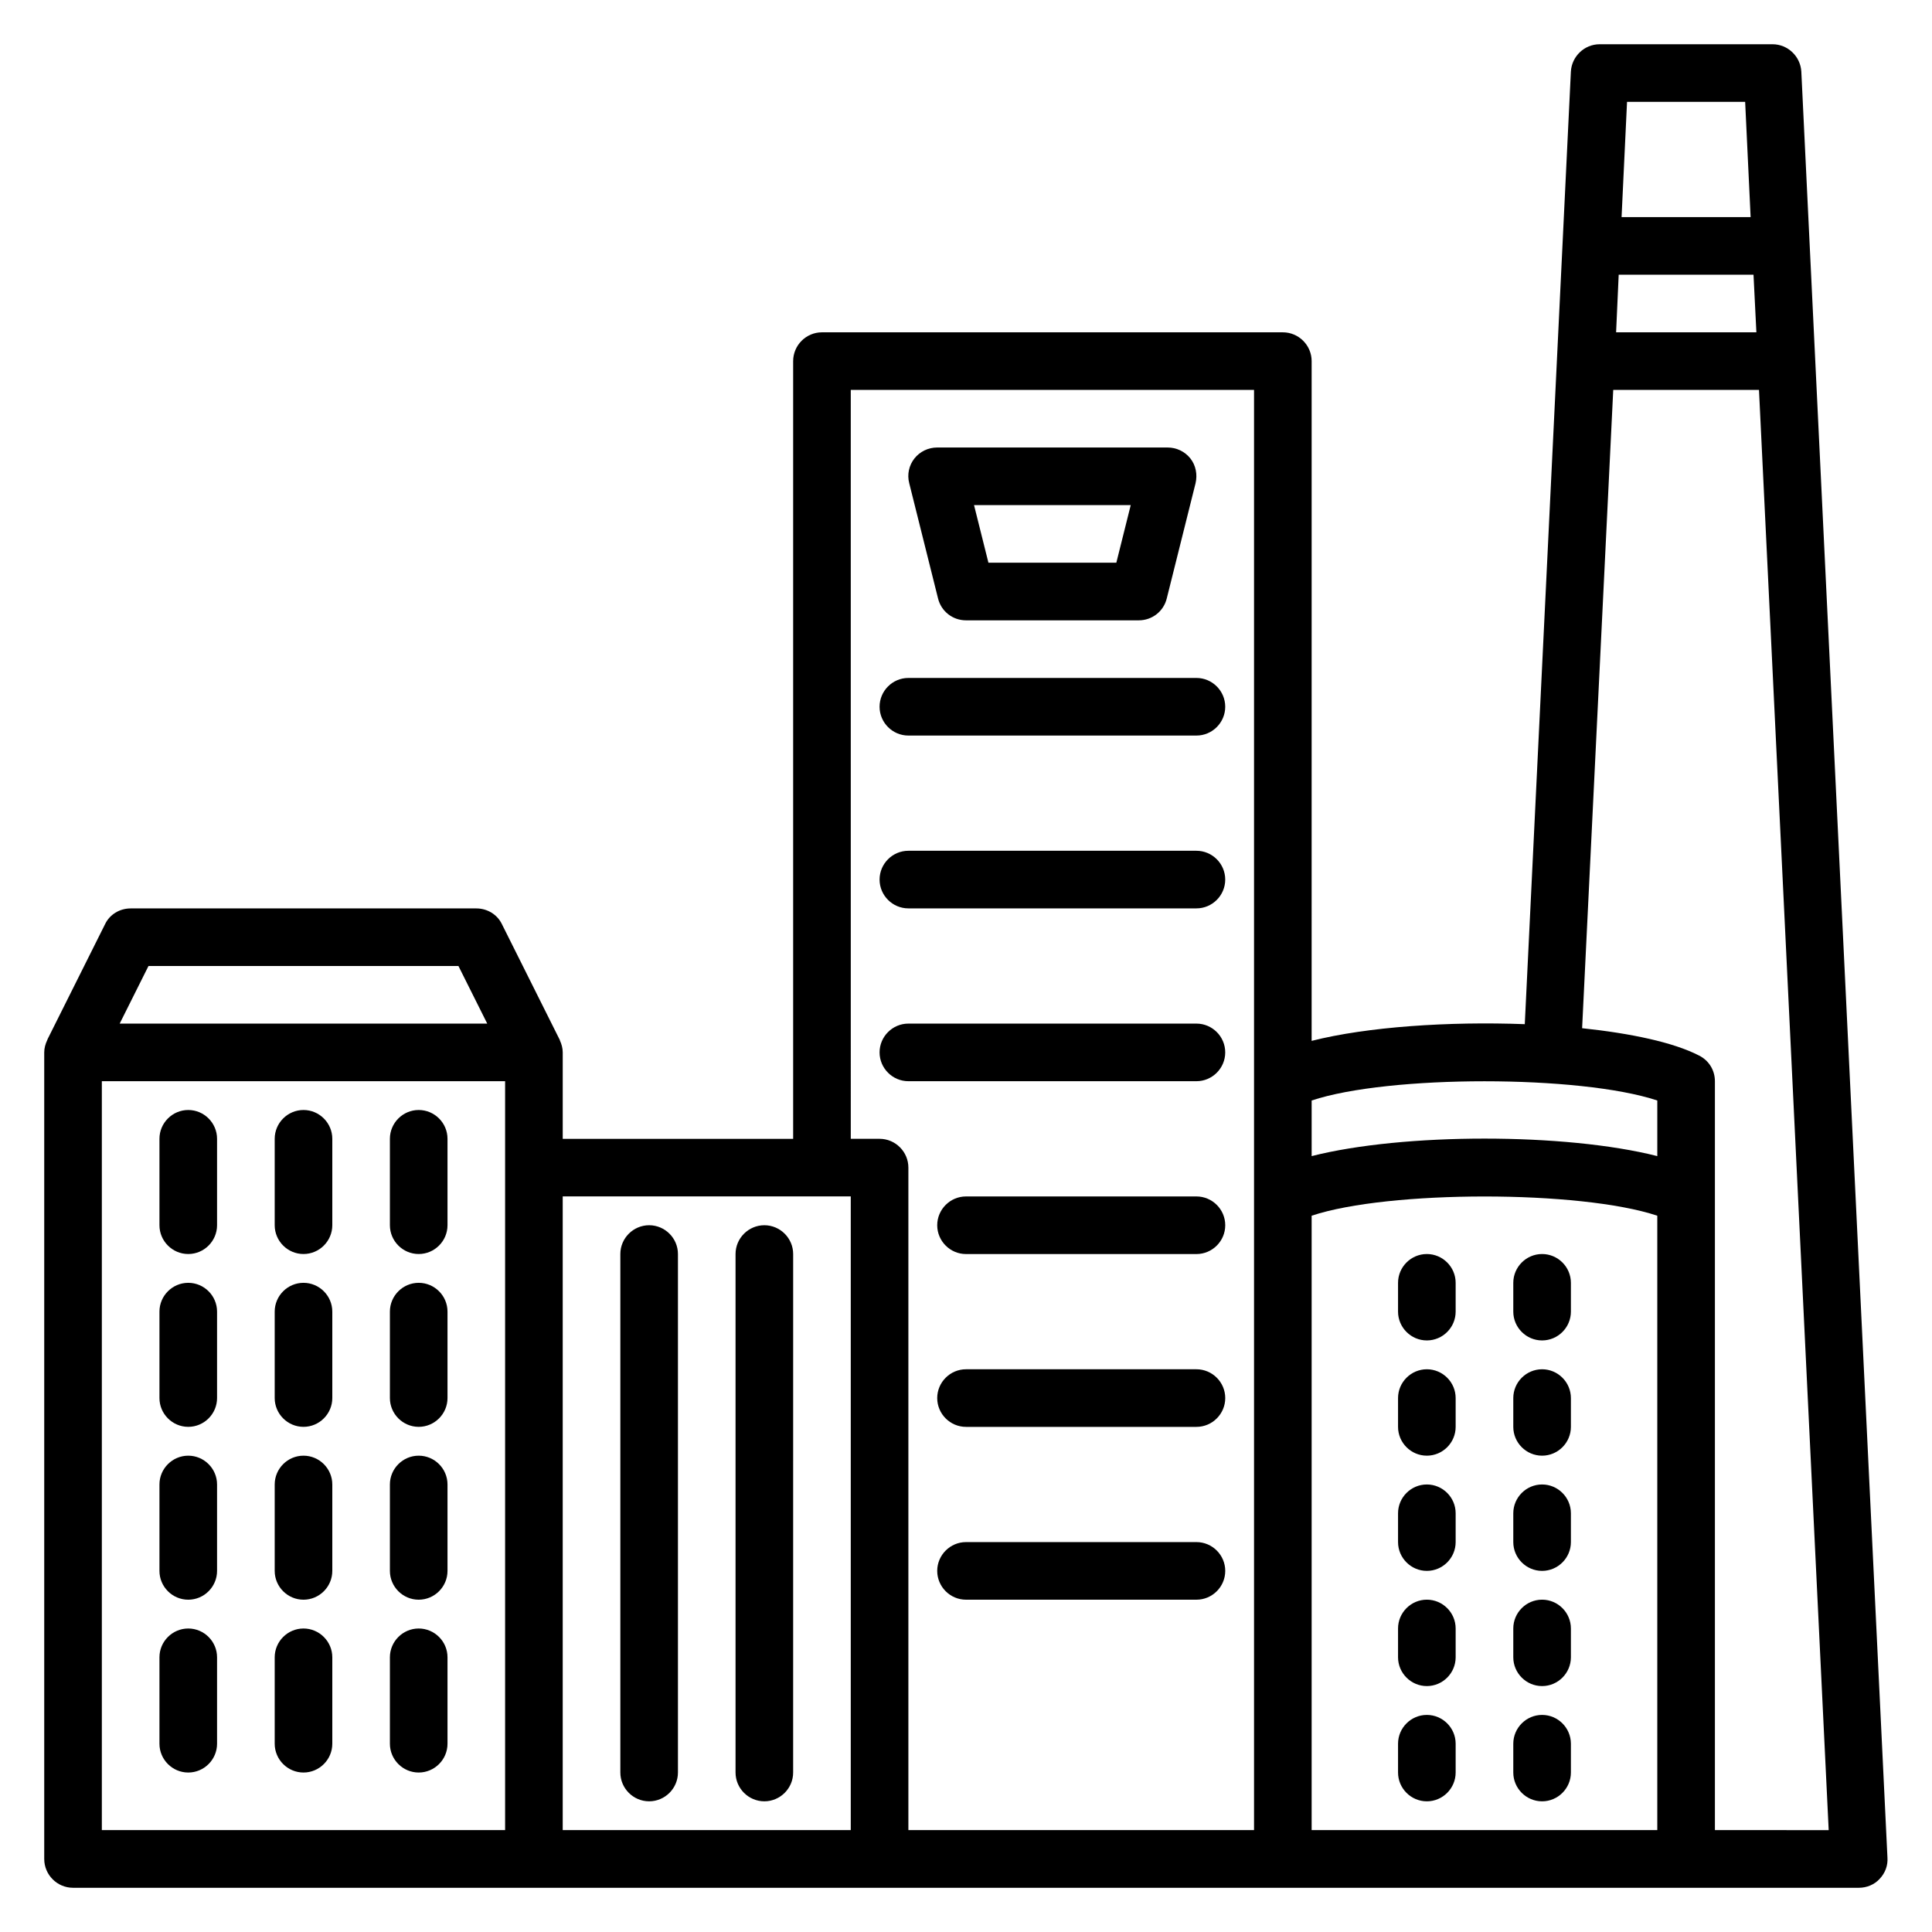
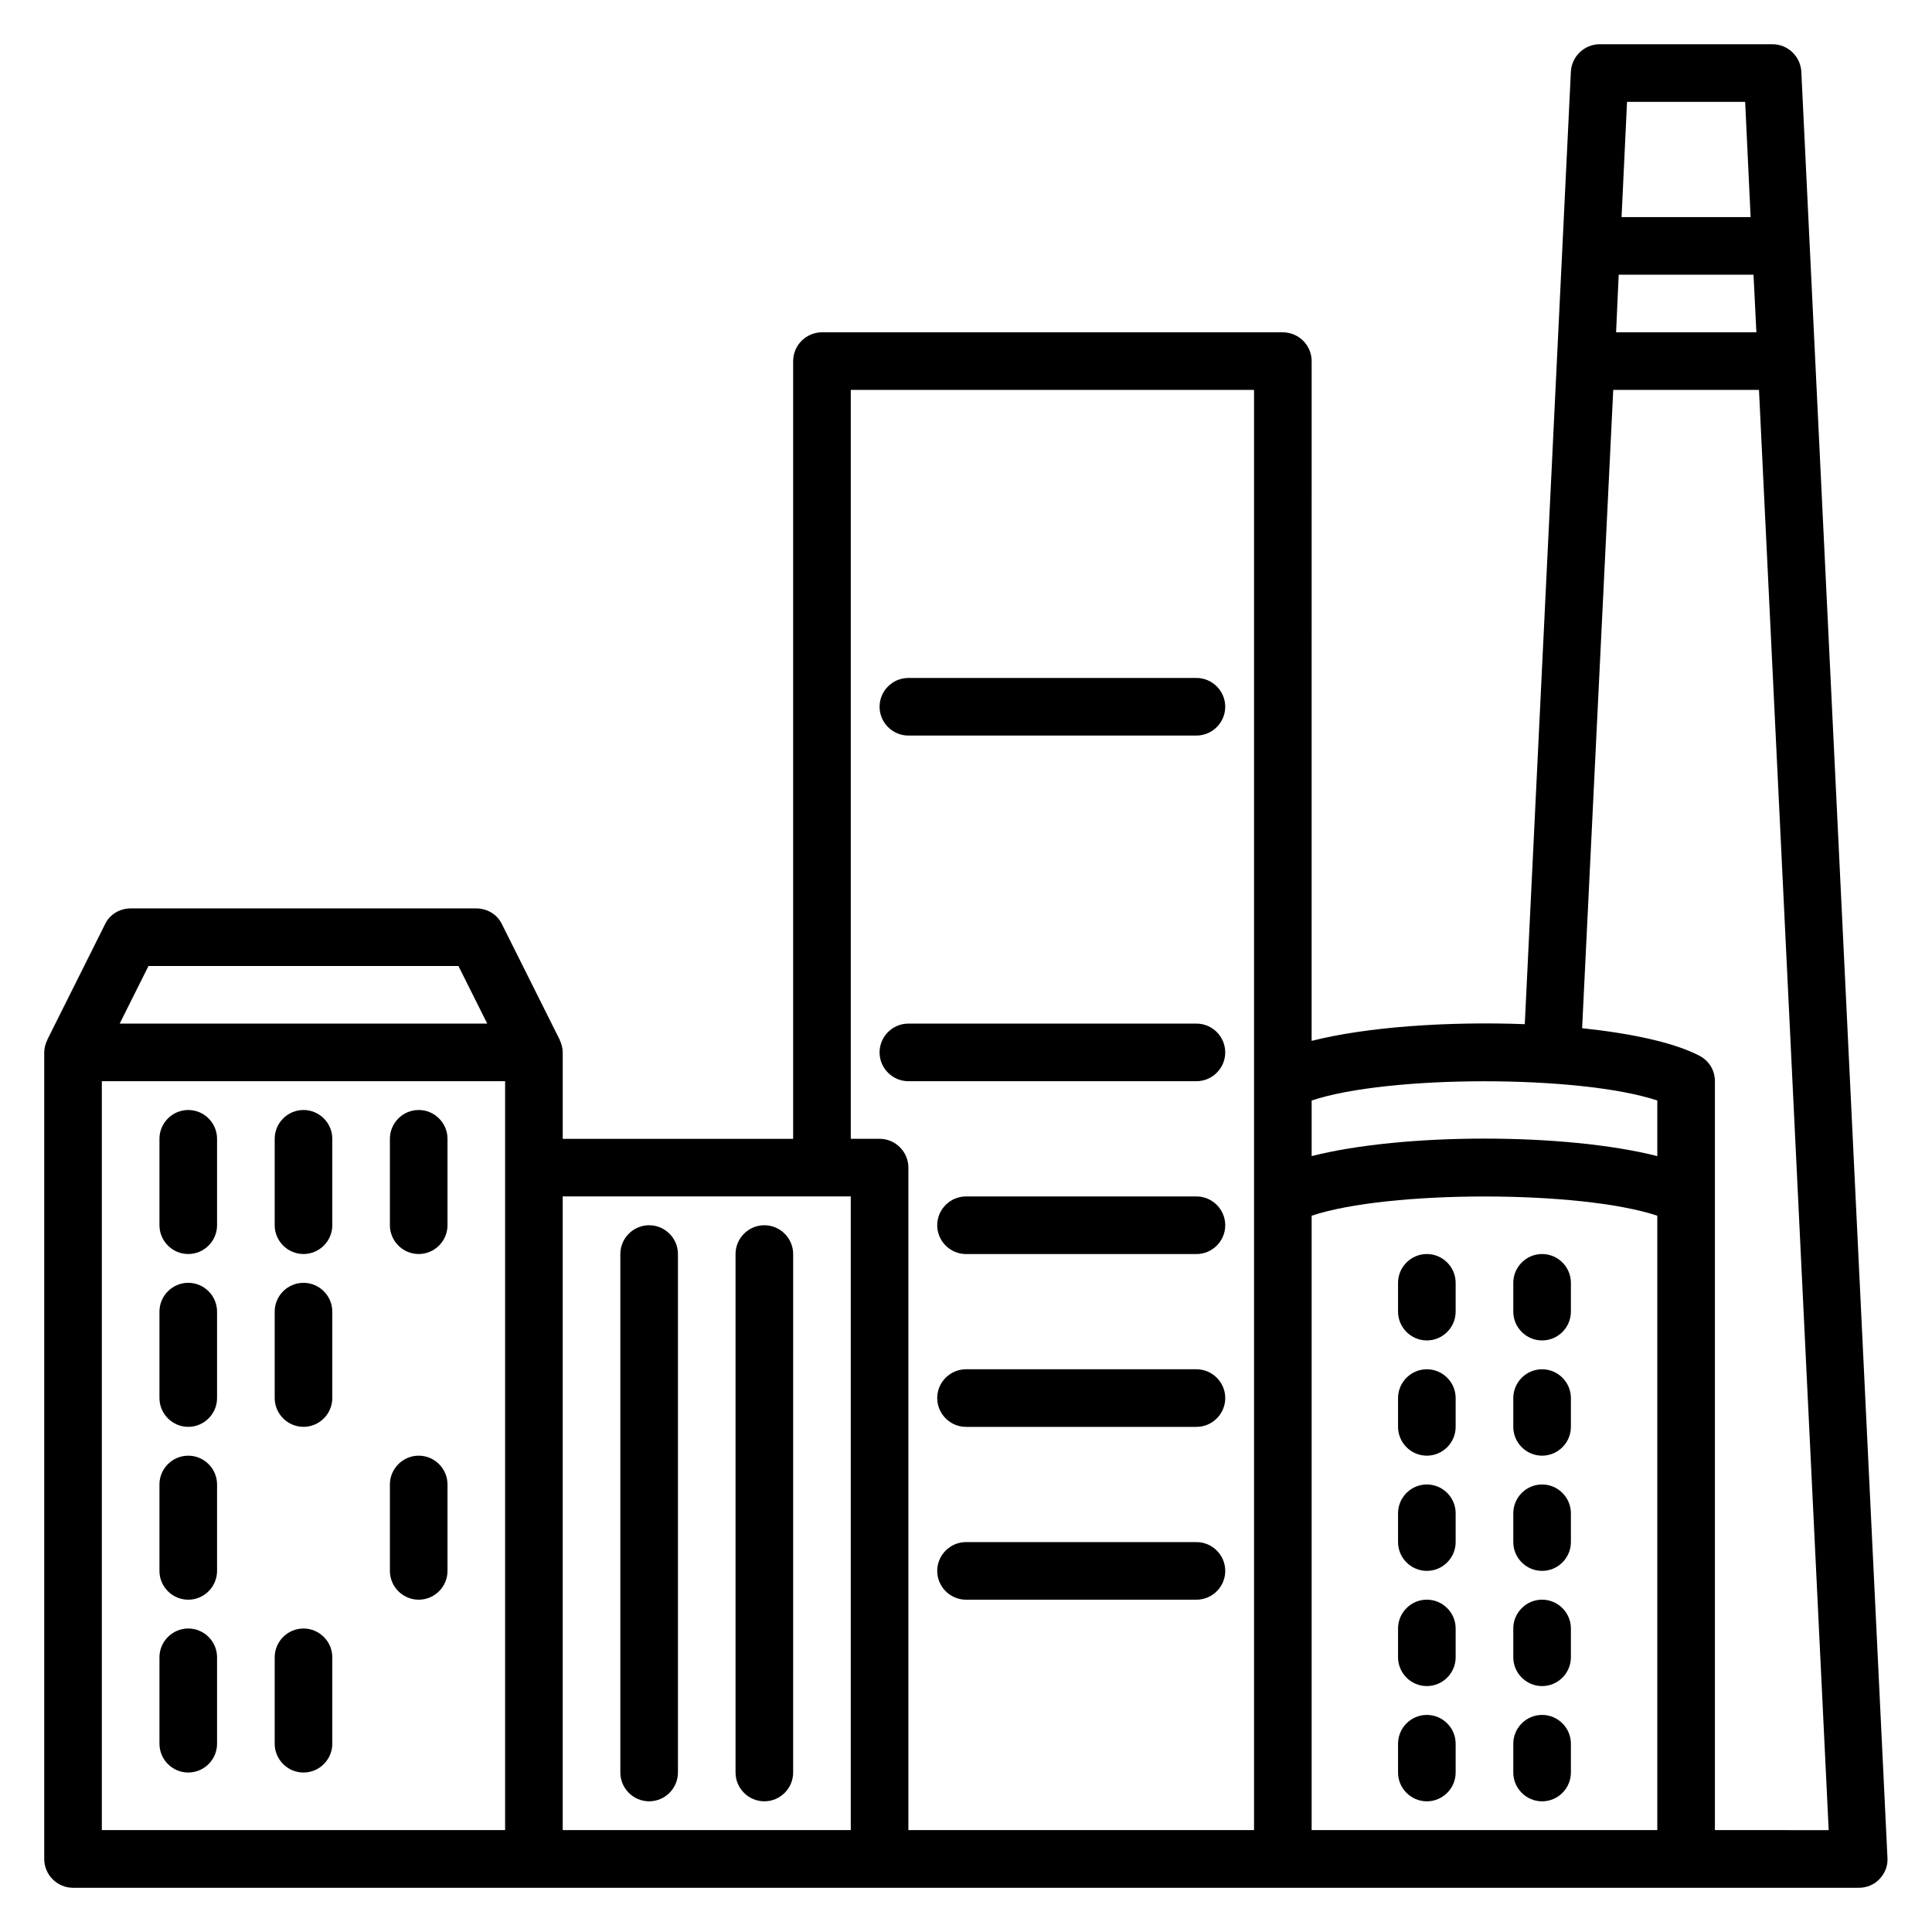
<svg xmlns="http://www.w3.org/2000/svg" fill="#000000" width="800px" height="800px" version="1.1" viewBox="144 144 512 512">
  <g>
    <path d="m193.89 438.16c-4.199 0-7.633 3.434-7.633 7.633v22.902c0 4.199 3.434 7.633 7.633 7.633s7.633-3.434 7.633-7.633v-22.902c0-4.195-3.434-7.633-7.633-7.633z" />
    <path d="m224.43 438.16c-4.199 0-7.633 3.434-7.633 7.633v22.902c0 4.199 3.434 7.633 7.633 7.633 4.199 0 7.633-3.434 7.633-7.633v-22.902c0-4.195-3.438-7.633-7.633-7.633z" />
    <path d="m254.96 438.16c-4.199 0-7.633 3.434-7.633 7.633v22.902c0 4.199 3.434 7.633 7.633 7.633 4.199 0 7.633-3.434 7.633-7.633v-22.902c0.004-4.195-3.434-7.633-7.633-7.633z" />
    <path d="m193.89 483.96c-4.199 0-7.633 3.434-7.633 7.633v22.902c0 4.199 3.434 7.633 7.633 7.633s7.633-3.434 7.633-7.633v-22.902c0-4.195-3.434-7.633-7.633-7.633z" />
    <path d="m224.43 483.96c-4.199 0-7.633 3.434-7.633 7.633v22.902c0 4.199 3.434 7.633 7.633 7.633 4.199 0 7.633-3.434 7.633-7.633v-22.902c0-4.195-3.438-7.633-7.633-7.633z" />
-     <path d="m254.96 483.96c-4.199 0-7.633 3.434-7.633 7.633v22.902c0 4.199 3.434 7.633 7.633 7.633 4.199 0 7.633-3.434 7.633-7.633v-22.902c0.004-4.195-3.434-7.633-7.633-7.633z" />
    <path d="m193.89 529.77c-4.199 0-7.633 3.434-7.633 7.633v22.902c0 4.199 3.434 7.633 7.633 7.633s7.633-3.434 7.633-7.633v-22.902c0-4.199-3.434-7.633-7.633-7.633z" />
-     <path d="m224.43 529.77c-4.199 0-7.633 3.434-7.633 7.633v22.902c0 4.199 3.434 7.633 7.633 7.633 4.199 0 7.633-3.434 7.633-7.633v-22.902c0-4.199-3.438-7.633-7.633-7.633z" />
    <path d="m254.96 529.77c-4.199 0-7.633 3.434-7.633 7.633v22.902c0 4.199 3.434 7.633 7.633 7.633 4.199 0 7.633-3.434 7.633-7.633v-22.902c0.004-4.199-3.434-7.633-7.633-7.633z" />
    <path d="m193.89 575.57c-4.199 0-7.633 3.434-7.633 7.633v22.902c0 4.199 3.434 7.633 7.633 7.633s7.633-3.434 7.633-7.633v-22.902c0-4.199-3.434-7.633-7.633-7.633z" />
    <path d="m224.43 575.57c-4.199 0-7.633 3.434-7.633 7.633v22.902c0 4.199 3.434 7.633 7.633 7.633 4.199 0 7.633-3.434 7.633-7.633v-22.902c0-4.199-3.438-7.633-7.633-7.633z" />
-     <path d="m254.96 575.57c-4.199 0-7.633 3.434-7.633 7.633v22.902c0 4.199 3.434 7.633 7.633 7.633 4.199 0 7.633-3.434 7.633-7.633v-22.902c0.004-4.199-3.434-7.633-7.633-7.633z" />
-     <path d="m392.59 302.59c0.84 3.438 3.894 5.805 7.406 5.805h45.801c3.512 0 6.566-2.367 7.406-5.801l7.633-30.535c0.535-2.289 0.078-4.734-1.375-6.566-1.453-1.832-3.664-2.898-6.031-2.898h-61.066c-2.367 0-4.582 1.07-6.031 2.902-1.449 1.832-1.984 4.273-1.375 6.566zm51.066-24.73-3.816 15.266h-33.895l-3.816-15.266z" />
    <path d="m316.03 468.7c-4.199 0-7.633 3.434-7.633 7.633v137.4c0 4.199 3.434 7.633 7.633 7.633s7.633-3.434 7.633-7.633v-137.4c0-4.195-3.434-7.633-7.633-7.633z" />
    <path d="m346.56 468.7c-4.199 0-7.633 3.434-7.633 7.633v137.4c0 4.199 3.434 7.633 7.633 7.633s7.633-3.434 7.633-7.633l0.004-137.4c0-4.195-3.438-7.633-7.637-7.633z" />
    <path d="m384.73 338.93h76.336c4.199 0 7.633-3.434 7.633-7.633s-3.434-7.633-7.633-7.633h-76.336c-4.199 0-7.633 3.434-7.633 7.633s3.434 7.633 7.633 7.633z" />
-     <path d="m384.73 384.73h76.336c4.199 0 7.633-3.434 7.633-7.633 0-4.199-3.434-7.633-7.633-7.633h-76.336c-4.199 0-7.633 3.434-7.633 7.633 0 4.199 3.434 7.633 7.633 7.633z" />
    <path d="m384.73 430.53h76.336c4.199 0 7.633-3.434 7.633-7.633 0-4.199-3.434-7.633-7.633-7.633h-76.336c-4.199 0-7.633 3.434-7.633 7.633 0 4.199 3.434 7.633 7.633 7.633z" />
    <path d="m461.07 461.07h-61.066c-4.199 0-7.633 3.434-7.633 7.633s3.434 7.633 7.633 7.633h61.066c4.199 0 7.633-3.434 7.633-7.633s-3.434-7.633-7.633-7.633z" />
    <path d="m461.07 506.87h-61.066c-4.199 0-7.633 3.434-7.633 7.633s3.434 7.633 7.633 7.633h61.066c4.199 0 7.633-3.434 7.633-7.633s-3.434-7.633-7.633-7.633z" />
    <path d="m461.07 552.67h-61.066c-4.199 0-7.633 3.434-7.633 7.633s3.434 7.633 7.633 7.633h61.066c4.199 0 7.633-3.434 7.633-7.633s-3.434-7.633-7.633-7.633z" />
    <path d="m522.13 476.33c-4.199 0-7.633 3.434-7.633 7.633v7.633c0 4.199 3.434 7.633 7.633 7.633 4.199 0 7.633-3.434 7.633-7.633v-7.633c0.004-4.195-3.434-7.633-7.633-7.633z" />
    <path d="m552.67 476.33c-4.199 0-7.633 3.434-7.633 7.633v7.633c0 4.199 3.434 7.633 7.633 7.633s7.633-3.434 7.633-7.633v-7.633c0-4.195-3.434-7.633-7.633-7.633z" />
    <path d="m522.13 506.87c-4.199 0-7.633 3.434-7.633 7.633v7.633c0 4.199 3.434 7.633 7.633 7.633 4.199 0 7.633-3.434 7.633-7.633v-7.633c0.004-4.199-3.434-7.633-7.633-7.633z" />
    <path d="m552.67 506.87c-4.199 0-7.633 3.434-7.633 7.633v7.633c0 4.199 3.434 7.633 7.633 7.633s7.633-3.434 7.633-7.633v-7.633c0-4.199-3.434-7.633-7.633-7.633z" />
    <path d="m522.13 537.4c-4.199 0-7.633 3.434-7.633 7.633v7.633c0 4.199 3.434 7.633 7.633 7.633 4.199 0 7.633-3.434 7.633-7.633v-7.633c0.004-4.199-3.434-7.633-7.633-7.633z" />
    <path d="m552.67 537.4c-4.199 0-7.633 3.434-7.633 7.633v7.633c0 4.199 3.434 7.633 7.633 7.633s7.633-3.434 7.633-7.633v-7.633c0-4.199-3.434-7.633-7.633-7.633z" />
    <path d="m522.13 567.93c-4.199 0-7.633 3.434-7.633 7.633v7.633c0 4.199 3.434 7.633 7.633 7.633 4.199 0 7.633-3.434 7.633-7.633v-7.633c0.004-4.195-3.434-7.633-7.633-7.633z" />
    <path d="m552.67 567.93c-4.199 0-7.633 3.434-7.633 7.633v7.633c0 4.199 3.434 7.633 7.633 7.633s7.633-3.434 7.633-7.633v-7.633c0-4.195-3.434-7.633-7.633-7.633z" />
    <path d="m522.13 598.47c-4.199 0-7.633 3.434-7.633 7.633v7.633c0 4.199 3.434 7.633 7.633 7.633 4.199 0 7.633-3.434 7.633-7.633v-7.633c0.004-4.199-3.434-7.633-7.633-7.633z" />
    <path d="m552.67 598.47c-4.199 0-7.633 3.434-7.633 7.633v7.633c0 4.199 3.434 7.633 7.633 7.633s7.633-3.434 7.633-7.633v-7.633c0-4.199-3.434-7.633-7.633-7.633z" />
    <path d="m621.37 162.98c-0.23-4.047-3.59-7.254-7.637-7.254h-45.801c-4.047 0-7.406 3.207-7.633 7.25l-12.215 252.44c-20.152-0.762-41.754 0.688-56.488 4.426l0.004-180.14c0-4.199-3.434-7.633-7.633-7.633h-122.14c-4.199 0-7.633 3.434-7.633 7.633v206.11h-61.066v-22.902c0-1.145-0.305-2.215-0.762-3.207 0-0.078 0-0.152-0.078-0.23l-15.266-30.535c-1.227-2.59-3.898-4.195-6.797-4.195h-91.602c-2.902 0-5.574 1.602-6.793 4.199l-15.266 30.535c0 0.078 0 0.152-0.078 0.23-0.461 0.988-0.766 2.059-0.766 3.203v213.74c0 4.199 3.434 7.633 7.633 7.633h473.28c2.062 0 4.121-0.84 5.496-2.367 1.449-1.527 2.215-3.512 2.062-5.648zm-48.398 53.816h35.727l0.762 15.266h-37.176zm33.512-45.801 1.449 30.535h-34.199l1.449-30.535zm-23.281 264.65v14.734c-24.352-6.184-67.25-6.184-91.602 0v-14.734c20.379-6.797 71.145-6.797 91.602 0zm-213.74-188.32h106.87v381.67l-91.602 0.004v-175.57c0-4.199-3.434-7.633-7.633-7.633h-7.633zm-186.11 152.67h82.137l7.633 15.266h-97.402zm-12.363 30.531h106.87v22.824 0.078 175.57h-106.87zm190.84 198.47h-68.703v-167.94h76.336v167.94zm129.77-162.82c20.383-6.793 71.219-6.793 91.602 0v162.82h-91.602zm106.87 162.82v-198.47c0-2.902-1.602-5.496-4.199-6.793-6.793-3.512-18.09-5.879-30.992-7.25l8.246-169.16h38.625l18.473 381.68z" />
  </g>
</svg>